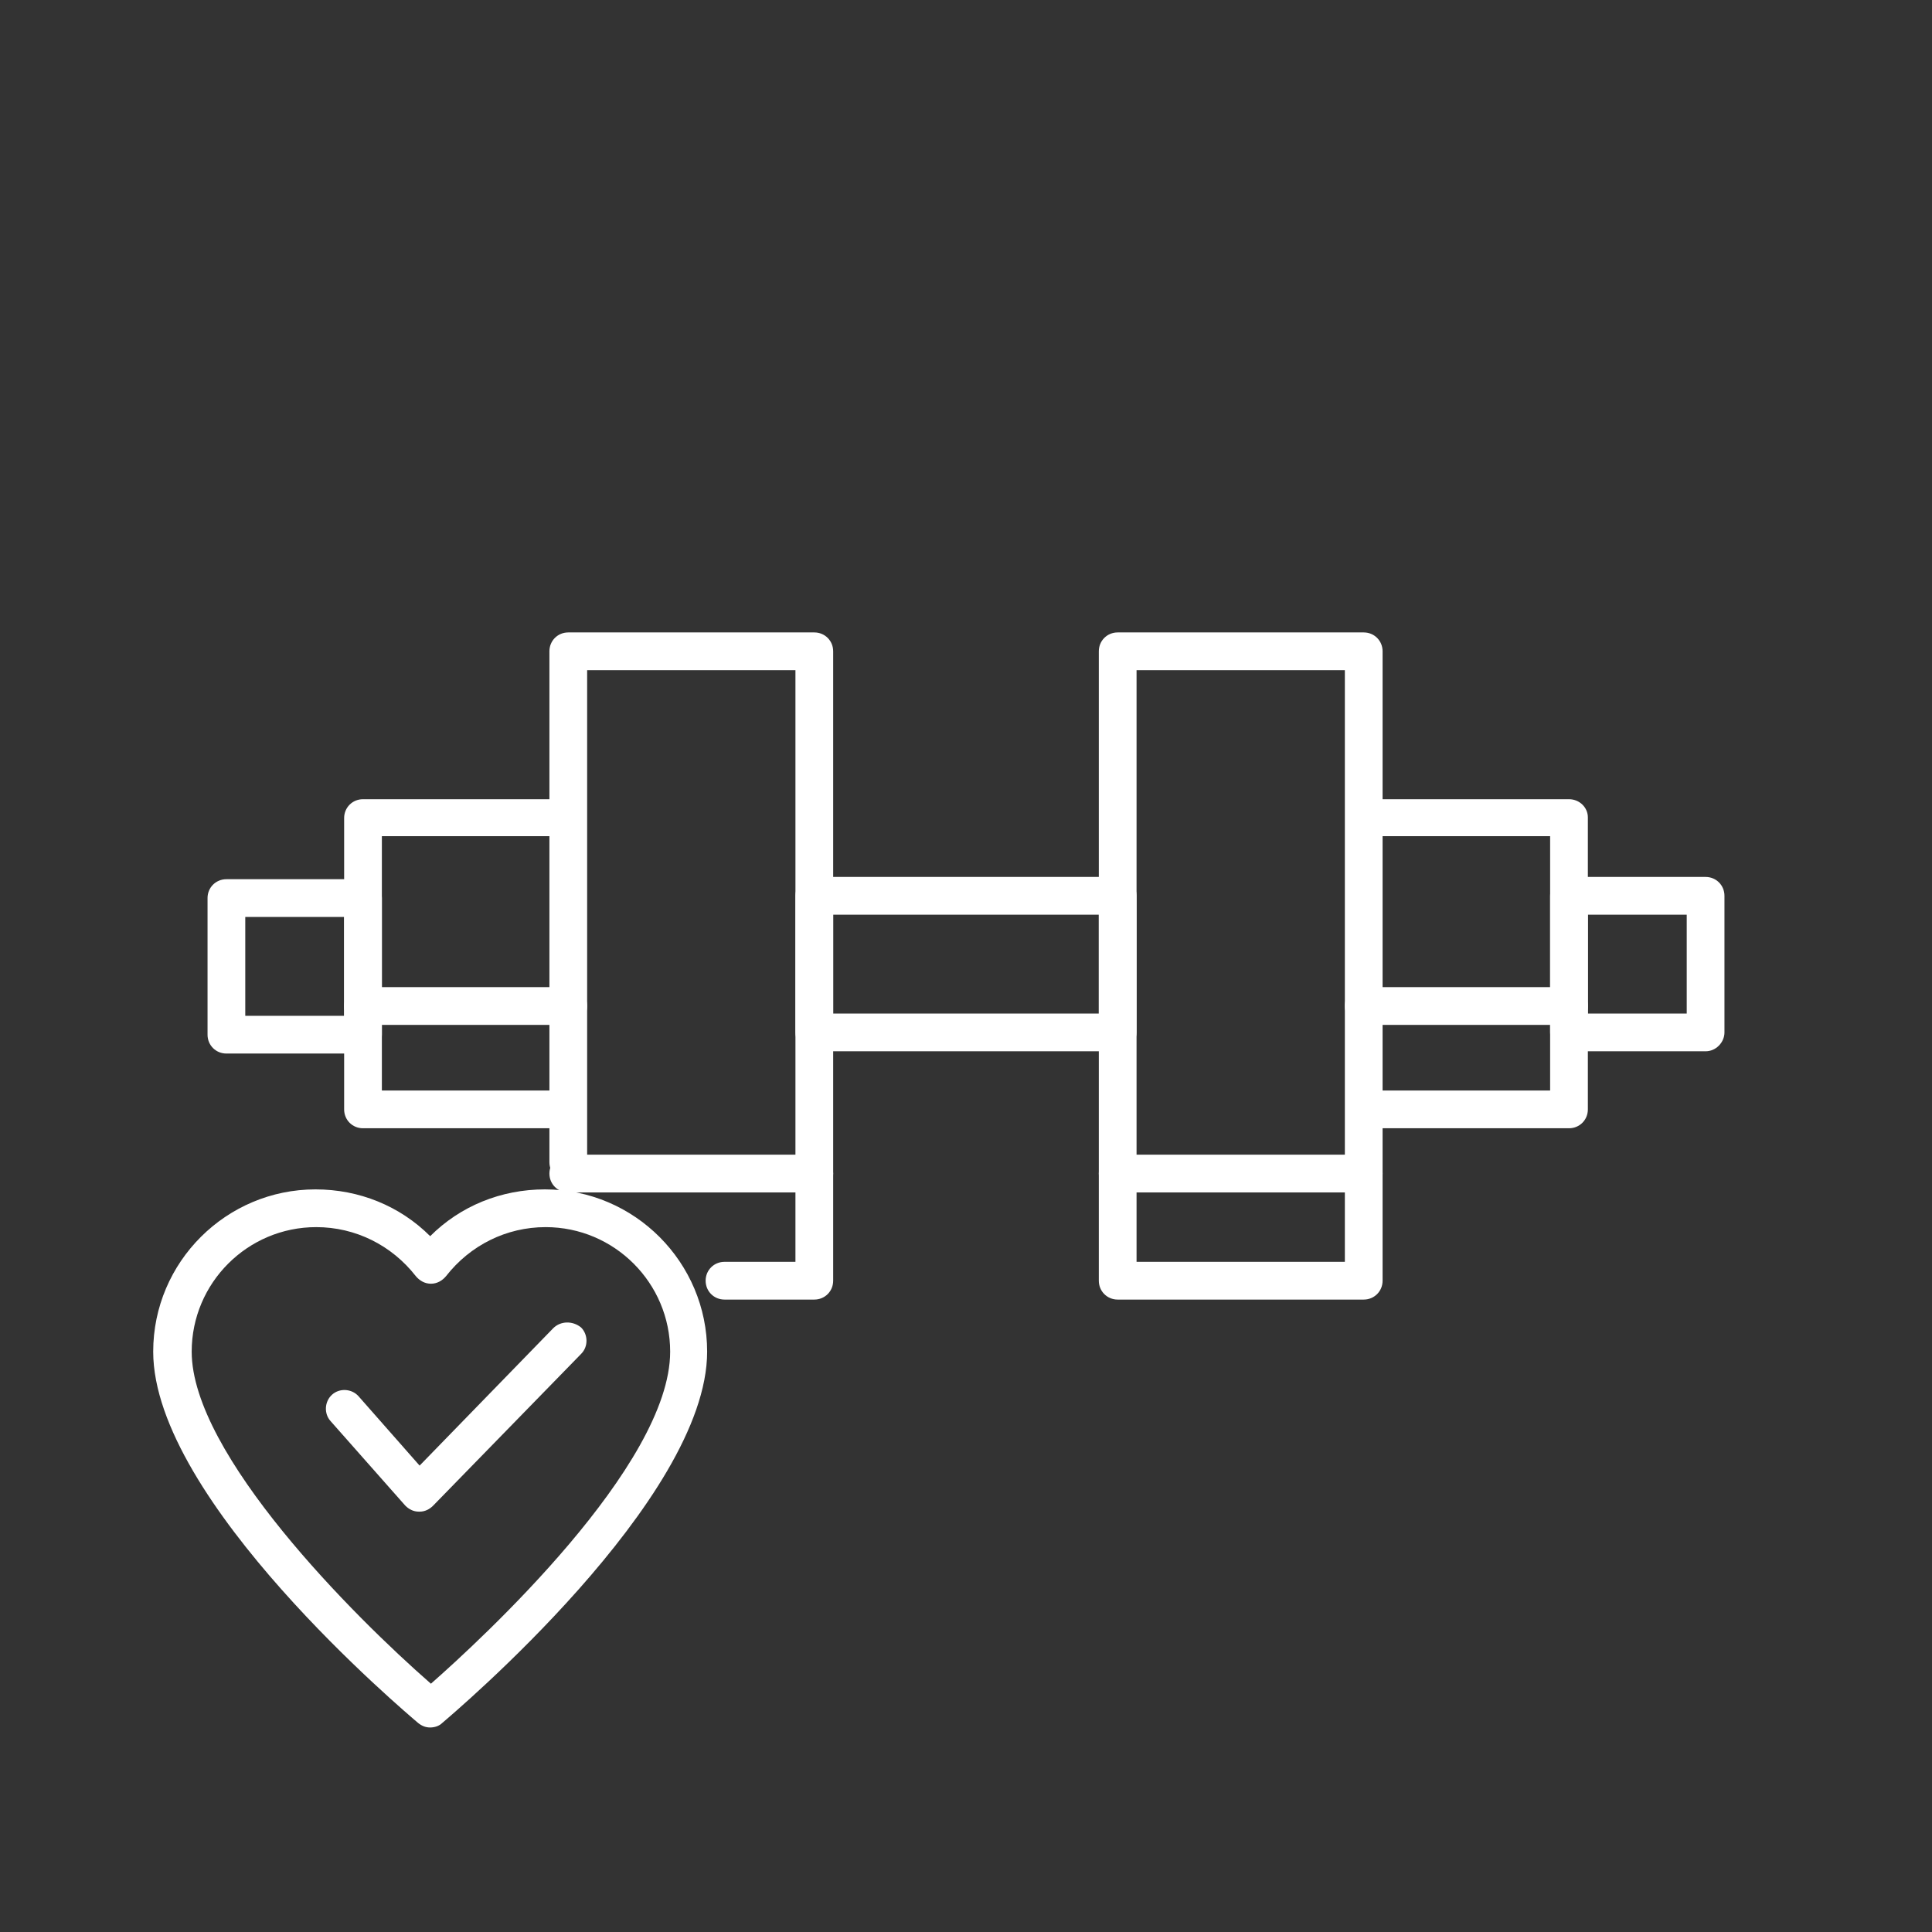
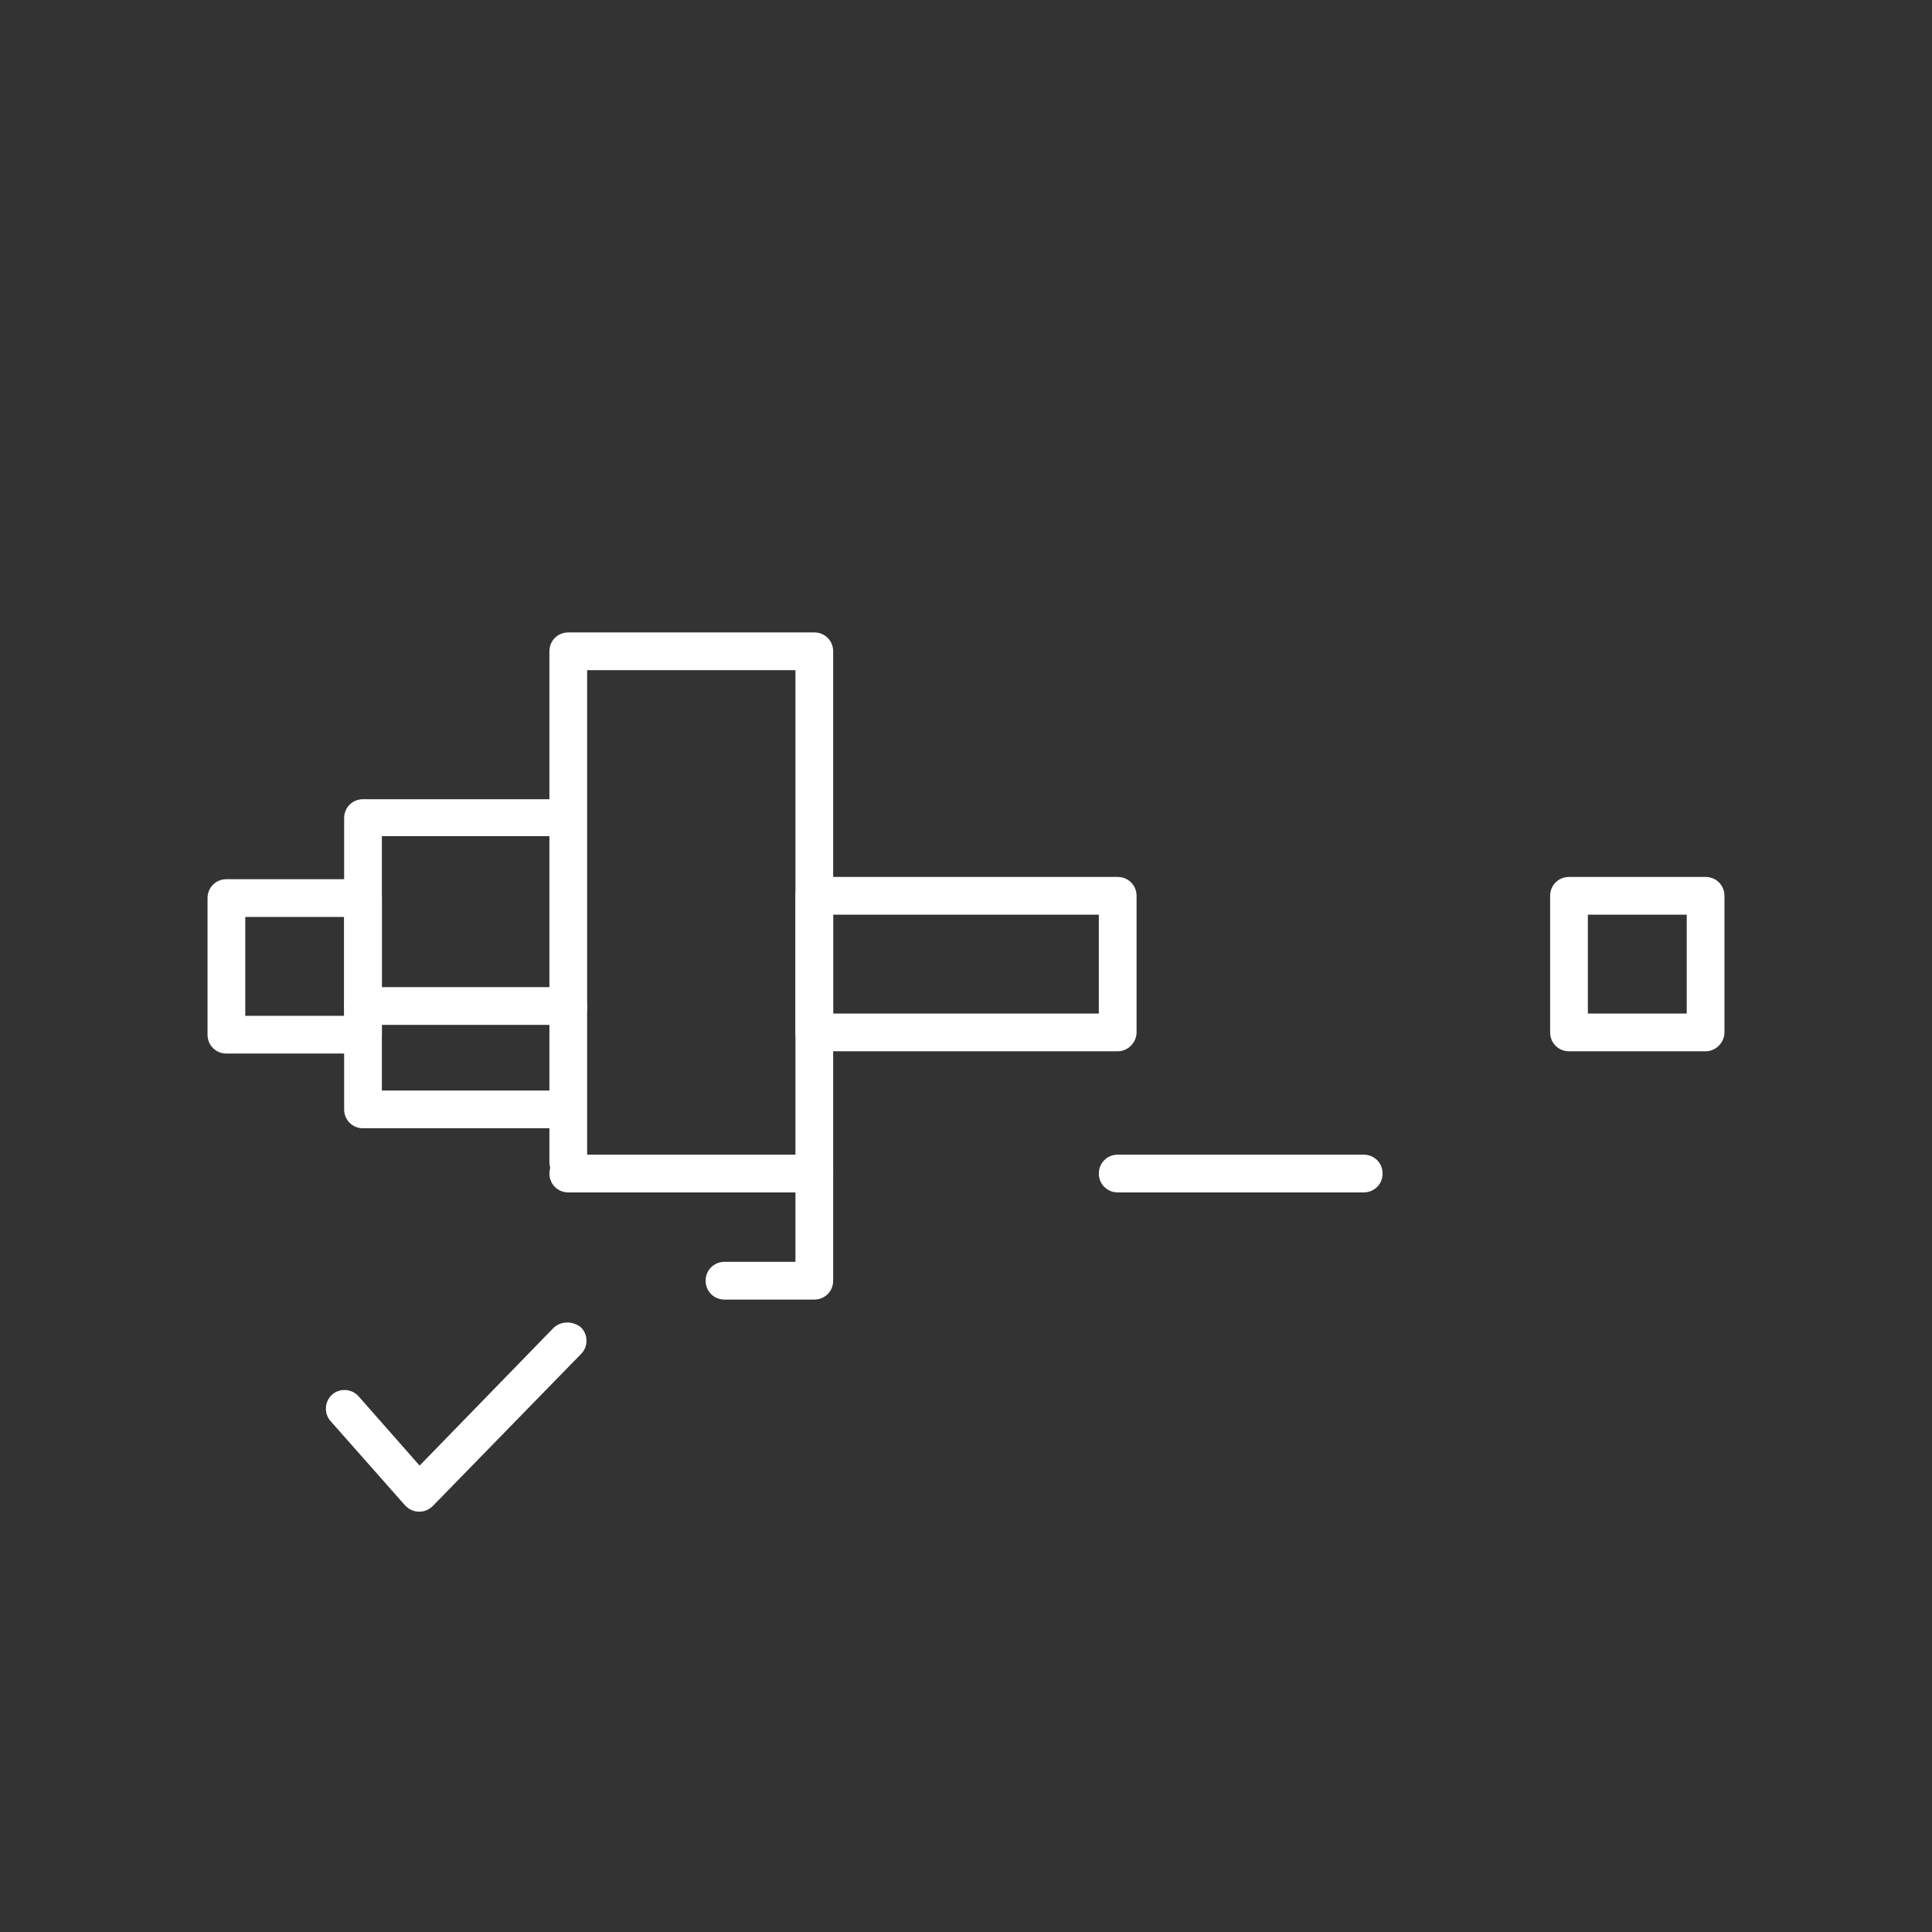
<svg xmlns="http://www.w3.org/2000/svg" version="1.1" id="Layer_1" x="0px" y="0px" viewBox="0 0 256 256" style="enable-background:new 0 0 256 256;" xml:space="preserve">
  <rect x="0" y="0" width="256" height="256" fill="#333333" stroke="none" />
  <style type="text/css">
	.st0{fill:#FFFFFF;}
</style>
  <g>
    <path class="st0" d="M75.3,135.8H48.1c-1.4,0-2.5-1.1-2.5-2.5c0-1.4,1.1-2.5,2.5-2.5h27.2c1.4,0,2.5,1.1,2.5,2.5   C77.8,134.7,76.7,135.8,75.3,135.8z" />
    <path class="st0" d="M107.9,158H75.3c-1.4,0-2.5-1.1-2.5-2.5c0-1.4,1.1-2.5,2.5-2.5h32.6c1.4,0,2.5,1.1,2.5,2.5   C110.4,156.9,109.3,158,107.9,158z" />
-     <path class="st0" d="M207.9,135.8h-27.2c-1.4,0-2.5-1.1-2.5-2.5c0-1.4,1.1-2.5,2.5-2.5h27.2c1.4,0,2.5,1.1,2.5,2.5   C210.4,134.7,209.3,135.8,207.9,135.8z" />
    <path class="st0" d="M180.7,158h-32.6c-1.4,0-2.5-1.1-2.5-2.5c0-1.4,1.1-2.5,2.5-2.5h32.6c1.4,0,2.5,1.1,2.5,2.5   C183.2,156.9,182.1,158,180.7,158z" />
    <path class="st0" d="M48.1,139.6H30c-1.4,0-2.5-1.1-2.5-2.5v-18.1c0-1.4,1.1-2.5,2.5-2.5h18.1c1.4,0,2.5,1.1,2.5,2.5v18.1   C50.6,138.5,49.5,139.6,48.1,139.6z M32.5,134.6h13.1v-13.1H32.5V134.6z" />
    <path class="st0" d="M148.1,139.3h-40.2c-1.4,0-2.5-1.1-2.5-2.5v-18.1c0-1.4,1.1-2.5,2.5-2.5h40.2c1.4,0,2.5,1.1,2.5,2.5v18.1   C150.6,138.1,149.5,139.3,148.1,139.3z M110.4,134.3h35.2v-13.1h-35.2V134.3z" />
    <path class="st0" d="M226,139.3h-18.1c-1.4,0-2.5-1.1-2.5-2.5v-18.1c0-1.4,1.1-2.5,2.5-2.5H226c1.4,0,2.5,1.1,2.5,2.5v18.1   C228.5,138.1,227.4,139.3,226,139.3z M210.4,134.3h13.1v-13.1h-13.1V134.3z" />
-     <path class="st0" d="M57,228.9c-0.6,0-1.1-0.2-1.6-0.6c-1.4-1.2-35.1-29.5-35.1-49.2c0-11.9,9.7-21.5,21.5-21.5   c5.8,0,11.2,2.2,15.2,6.2c4-4,9.4-6.2,15.2-6.2c11.9,0,21.5,9.7,21.5,21.5c0,19.6-33.7,48-35.1,49.2   C58.2,228.7,57.6,228.9,57,228.9z M41.9,162.6c-9.1,0-16.5,7.4-16.5,16.5c0,13.6,21.5,35.1,31.7,44c6.6-5.8,31.7-28.9,31.7-44   c0-9.1-7.4-16.5-16.5-16.5c-5.2,0-10,2.4-13.2,6.5c-0.5,0.6-1.2,1-2,1c-0.8,0-1.5-0.4-2-1C51.9,165,47.1,162.6,41.9,162.6z" />
    <g>
      <path class="st0" d="M107.9,83.8H75.3c-1.4,0-2.5,1.1-2.5,2.5v19.6H48.1c-1.4,0-2.5,1.1-2.5,2.5V147c0,1.4,1.1,2.5,2.5,2.5h24.7    v4.5c0,1.4,1.1,2.5,2.5,2.5c1.4,0,2.5-1.1,2.5-2.5V88.8h27.6v78.4H96c-1.4,0-2.5,1.1-2.5,2.5c0,1.4,1.1,2.5,2.5,2.5h11.9    c1.4,0,2.5-1.1,2.5-2.5V86.3C110.4,84.9,109.3,83.8,107.9,83.8z M50.6,144.5v-33.7h22.2v33.7H50.6z" />
-       <path class="st0" d="M207.9,105.9h-24.7V86.3c0-1.4-1.1-2.5-2.5-2.5h-32.6c-1.4,0-2.5,1.1-2.5,2.5v83.4c0,1.4,1.1,2.5,2.5,2.5    h32.6c1.4,0,2.5-1.1,2.5-2.5v-20.2h24.7c1.4,0,2.5-1.1,2.5-2.5v-38.7C210.4,107,209.3,105.9,207.9,105.9z M178.2,167.2h-27.6V88.8    h27.6V167.2z M205.4,144.5h-22.2v-33.7h22.2V144.5z" />
      <path class="st0" d="M73.3,176l-17.7,18.2l-8.1-9.2c-0.9-1-2.5-1.1-3.5-0.2c-1,0.9-1.1,2.5-0.2,3.5l9.9,11.2    c0.5,0.5,1.1,0.8,1.8,0.8c0,0,0,0,0.1,0c0.7,0,1.3-0.3,1.8-0.8l19.6-20.1c1-1,0.9-2.6,0-3.5C75.9,175,74.3,175,73.3,176z" />
    </g>
  </g>
</svg>